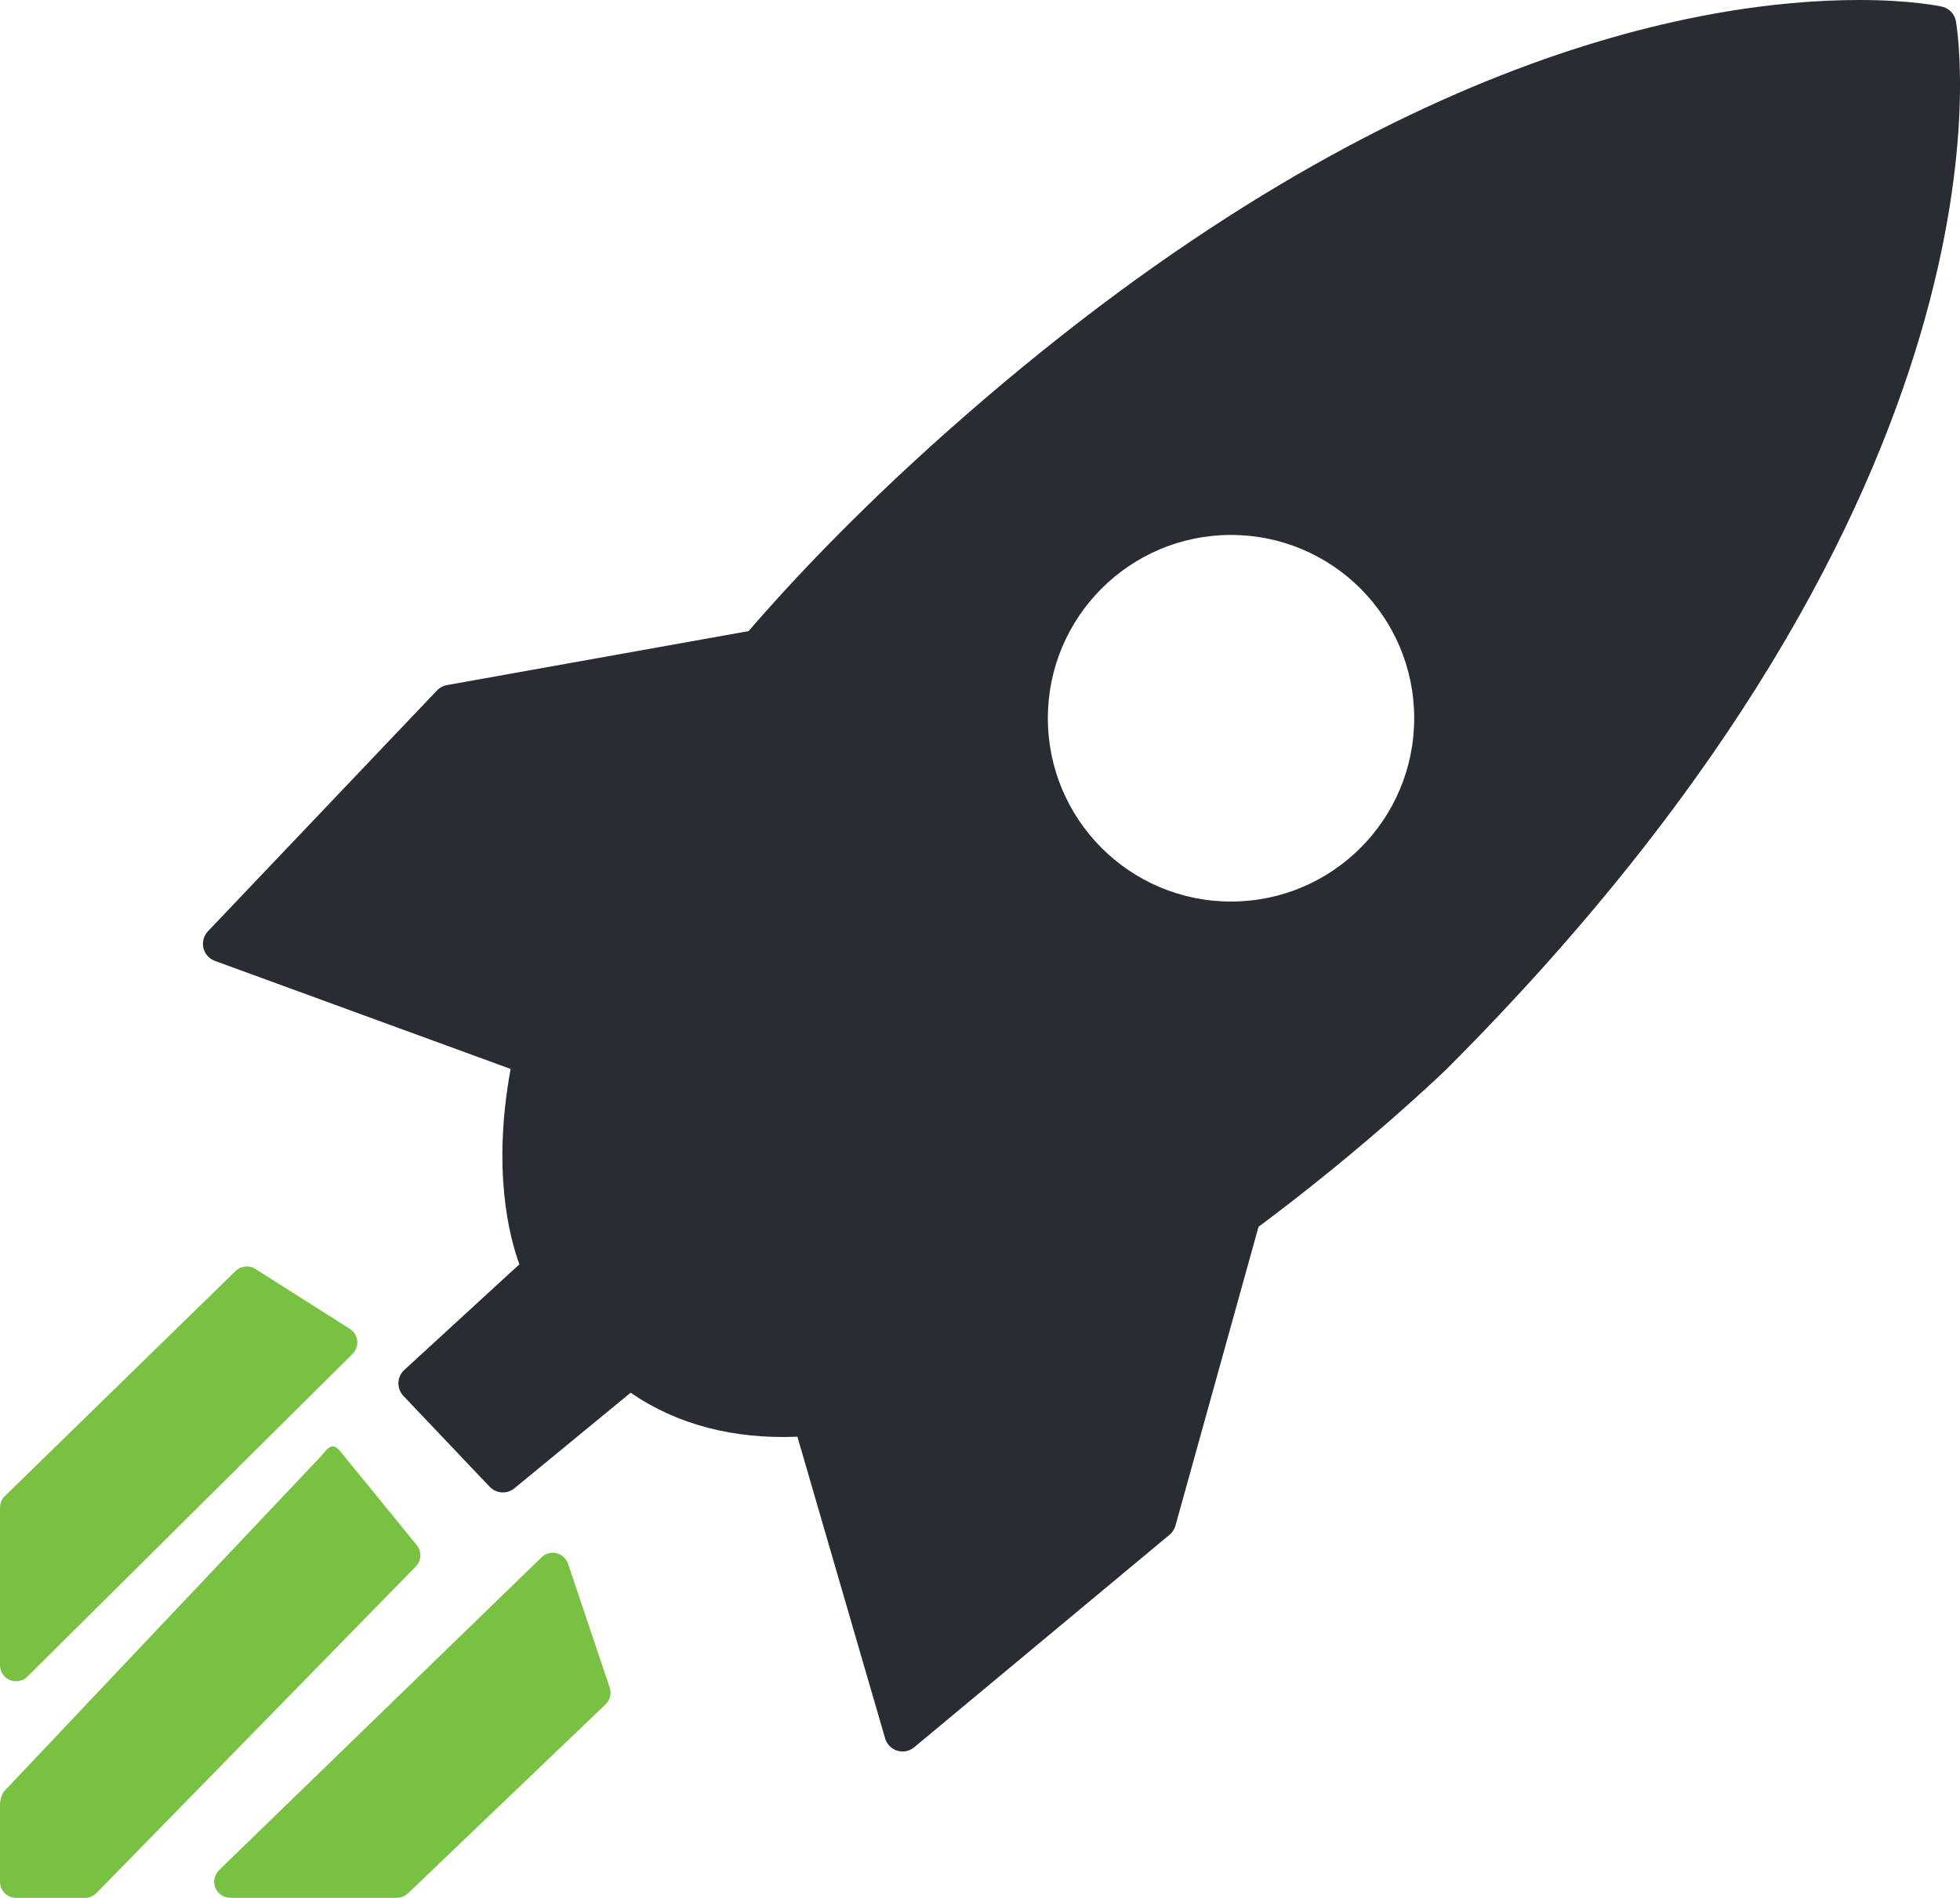
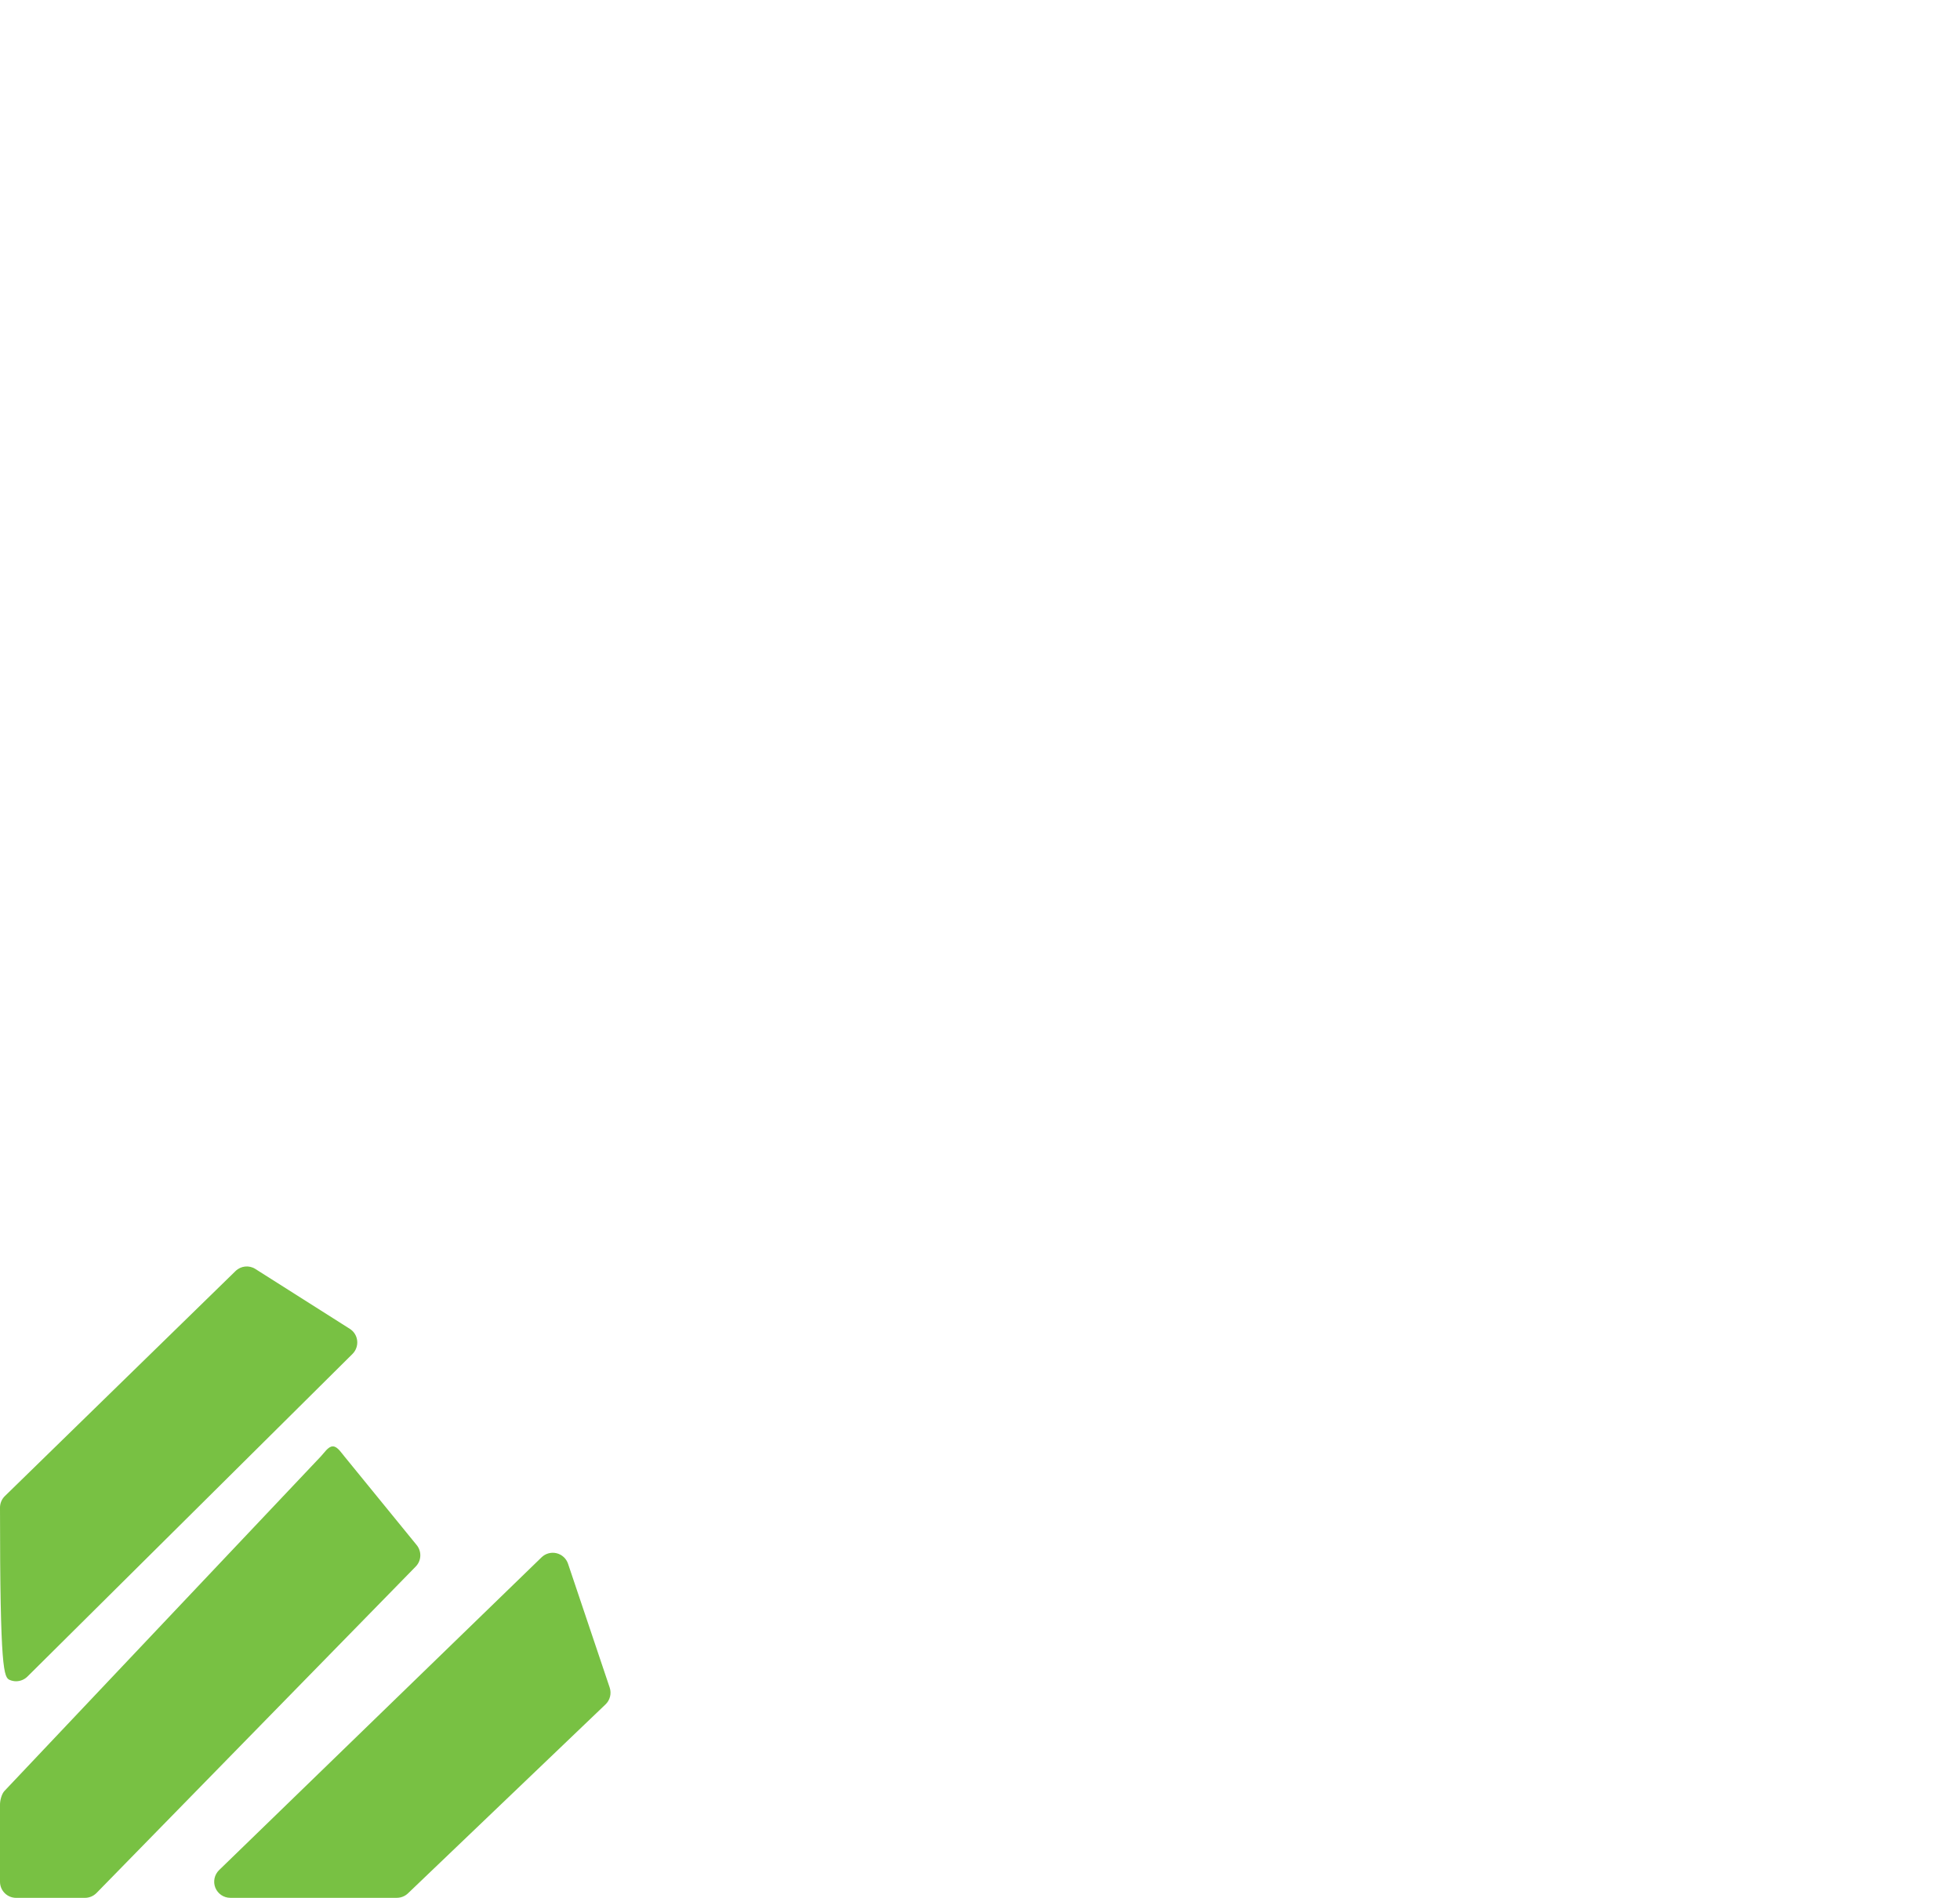
<svg xmlns="http://www.w3.org/2000/svg" version="1.1" id="Layer_1" x="0px" y="0px" width="64.021px" height="61.994px" viewBox="0 0 64.021 61.994" enable-background="new 0 0 64.021 61.994" xml:space="preserve">
  <g>
-     <path fill="#292C33" d="M41.108,40.073l-2.713,9.762c-0.032,0.117-0.1,0.22-0.193,0.298l-8.342,6.942   c-0.108,0.09-0.242,0.138-0.379,0.138c-0.059,0-0.116-0.009-0.173-0.026c-0.191-0.06-0.34-0.21-0.396-0.401l-2.866-9.856   c-2.088,0.085-3.931-0.394-5.447-1.437l-3.797,3.122c-0.241,0.196-0.591,0.177-0.807-0.05l-2.819-2.969   c-0.109-0.115-0.167-0.27-0.162-0.43c0.005-0.159,0.075-0.31,0.192-0.417l3.759-3.45c-0.321-0.876-0.897-3.06-0.286-6.382   l-9.661-3.53c-0.188-0.068-0.328-0.228-0.374-0.422c-0.046-0.195,0.01-0.399,0.148-0.545l7.48-7.865   c0.087-0.092,0.2-0.152,0.325-0.176l9.854-1.764c1.854-2.145,4.012-4.315,6.415-6.456C44.701,1.839,55.516,0,60.73,0   c1.717,0,2.663,0.209,2.703,0.217c0.235,0.053,0.414,0.242,0.455,0.479c0.105,0.612,2.355,15.219-16.637,34.227   C47.225,34.946,44.679,37.416,41.108,40.073z M40.21,29.449c3.304,0,5.983-2.681,5.983-5.988c0-3.307-2.678-5.987-5.983-5.987   s-5.983,2.681-5.983,5.987C34.228,26.769,36.906,29.449,40.21,29.449z" />
    <g>
      <g>
-         <path fill="#78C143" d="M19.915,55.125l-1.361-4.046c-0.057-0.17-0.198-0.3-0.374-0.343s-0.362,0.008-0.491,0.134L7.156,61.087     c-0.153,0.149-0.202,0.377-0.122,0.576c0.081,0.198,0.273,0.329,0.488,0.329h5.44c0.136,0,0.266-0.053,0.364-0.146l6.454-6.173     C19.927,55.532,19.979,55.318,19.915,55.125z M13.601,50.458l-2.339-2.869c-0.097-0.112-0.236-0.342-0.384-0.342h-0.014     c-0.143,0-0.281,0.219-0.381,0.323L0.145,58.502C0.053,58.6,0,58.811,0,58.946v2.521c0,0.29,0.235,0.526,0.526,0.526h2.25     c0.141,0,0.277-0.058,0.376-0.158l10.427-10.664C13.771,50.976,13.78,50.667,13.601,50.458z M0.322,54.877     c0.065,0.027,0.135,0.041,0.202,0.041c0.136,0,0.271-0.053,0.372-0.153l10.619-10.54c0.113-0.113,0.169-0.272,0.152-0.431     c-0.017-0.16-0.105-0.302-0.241-0.388l-3.084-1.955c-0.203-0.131-0.474-0.104-0.648,0.067l-7.534,7.35     C0.058,48.966,0,49.104,0,49.245v5.147C0,54.604,0.127,54.796,0.322,54.877z" />
+         <path fill="#78C143" d="M19.915,55.125l-1.361-4.046c-0.057-0.17-0.198-0.3-0.374-0.343s-0.362,0.008-0.491,0.134L7.156,61.087     c-0.153,0.149-0.202,0.377-0.122,0.576c0.081,0.198,0.273,0.329,0.488,0.329h5.44c0.136,0,0.266-0.053,0.364-0.146l6.454-6.173     C19.927,55.532,19.979,55.318,19.915,55.125z M13.601,50.458l-2.339-2.869c-0.097-0.112-0.236-0.342-0.384-0.342h-0.014     c-0.143,0-0.281,0.219-0.381,0.323L0.145,58.502C0.053,58.6,0,58.811,0,58.946v2.521c0,0.29,0.235,0.526,0.526,0.526h2.25     c0.141,0,0.277-0.058,0.376-0.158l10.427-10.664C13.771,50.976,13.78,50.667,13.601,50.458z M0.322,54.877     c0.065,0.027,0.135,0.041,0.202,0.041c0.136,0,0.271-0.053,0.372-0.153l10.619-10.54c0.113-0.113,0.169-0.272,0.152-0.431     c-0.017-0.16-0.105-0.302-0.241-0.388l-3.084-1.955c-0.203-0.131-0.474-0.104-0.648,0.067l-7.534,7.35     C0.058,48.966,0,49.104,0,49.245C0,54.604,0.127,54.796,0.322,54.877z" />
      </g>
    </g>
  </g>
</svg>